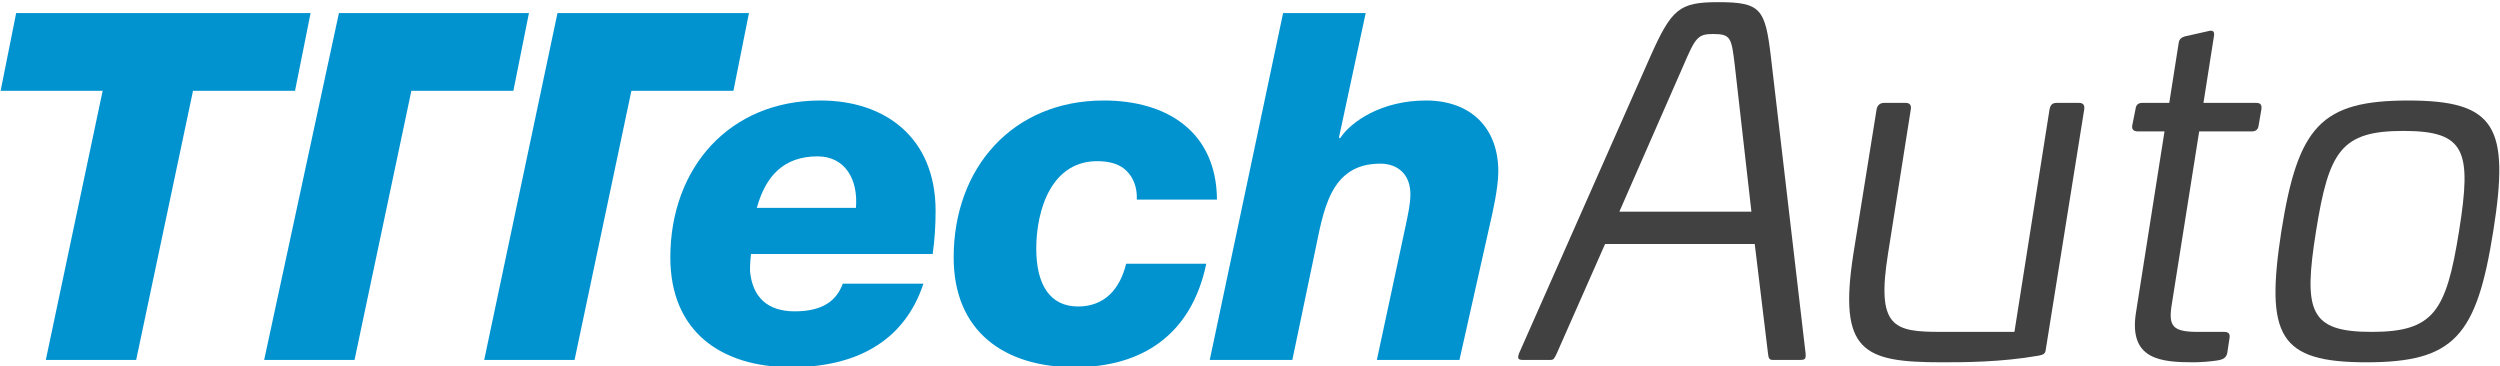
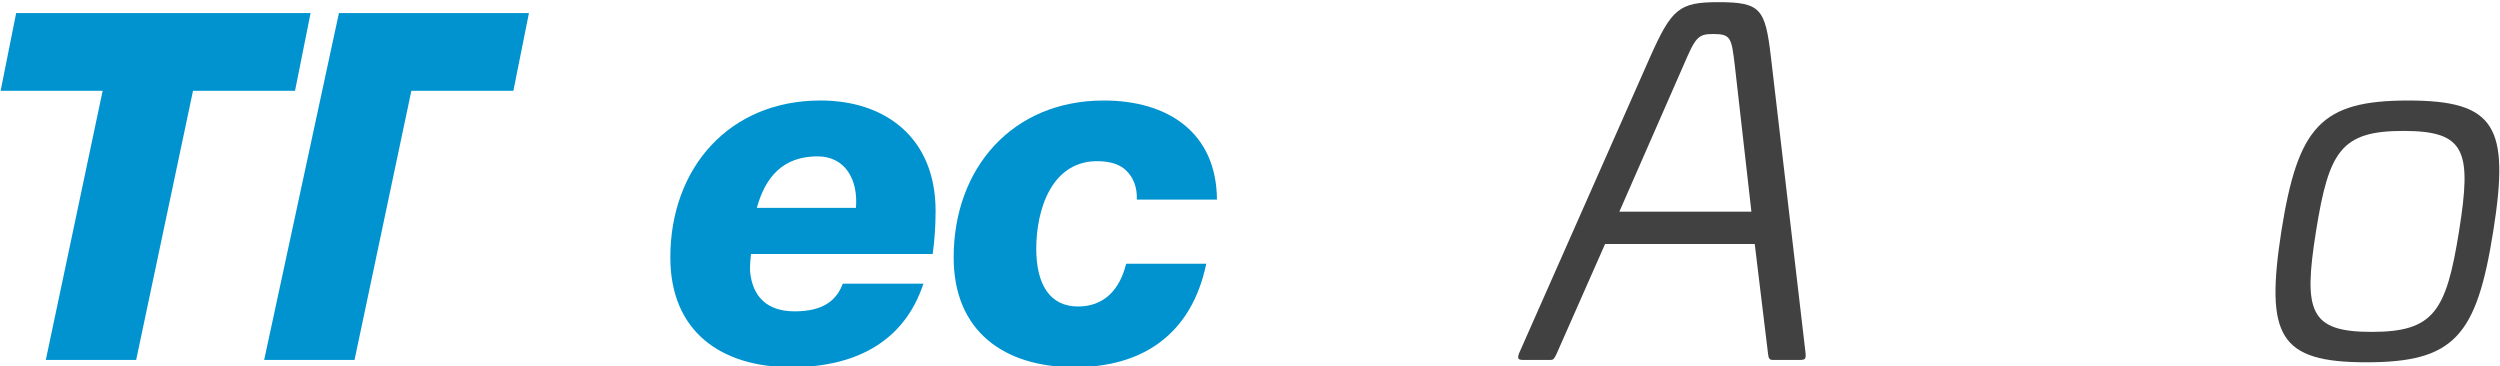
<svg xmlns="http://www.w3.org/2000/svg" width="776.5px" height="113.75px" viewBox="0 0 776.5 113.75">
  <g>
    <path clip-path="url(#SVGID_2_)" fill="#414141" d="M550.041,17.643l10.772,92.082c0.146,1.772-0.147,2.067-1.773,2.067h-8.41   c-1.034,0-1.328-0.445-1.476-1.92l-4.132-34.089H498.54l-15.055,34.089c-0.736,1.475-0.884,1.92-1.917,1.92h-8.558   c-1.476,0-1.773-0.445-1.183-2.067l40.729-92.082c6.641-14.904,9.003-16.971,21.103-16.971   C546.942,0.671,548.271,2.739,550.041,17.643 M522.889,20.3l-19.923,45.451h41.022L538.826,20.3   c-1.033-8.559-1.181-9.739-6.791-9.739C527.314,10.561,526.575,11.741,522.889,20.3" />
-     <path clip-path="url(#SVGID_2_)" fill="#414141" d="M645.751,31.958c1.182,0,1.771,0.589,1.623,1.917l-11.953,74.669   c-0.147,1.475-0.887,1.625-2.215,1.92c-11.803,2.063-23.168,2.063-30.103,2.063c-24.349,0-32.171-3.244-27.447-33.645l7.23-45.008   c0.294-1.328,1.181-1.917,2.361-1.917h6.641c1.328,0,1.771,0.736,1.623,1.917l-7.083,44.859c-3.689,23.021,1.771,24.35,16.38,24.35   h22.873l10.92-69.209c0.295-1.328,0.887-1.917,2.215-1.917H645.751z" />
-     <path clip-path="url(#SVGID_2_)" fill="#414141" d="M685.872,9.674c1.476-0.441,2.067,0.147,1.77,1.623l-3.245,20.661h16.38   c1.328,0,1.773,0.589,1.623,1.917l-0.884,5.166c-0.147,1.181-0.887,1.77-2.067,1.77h-16.38l-8.558,54.009   c-1.034,6.642,0.441,8.265,8.264,8.265h7.969c1.328,0,1.917,0.443,1.77,1.772l-0.736,4.868c-0.297,1.18-1.033,1.772-2.214,2.067   c-2.804,0.589-7.083,0.735-8.116,0.735c-10.184,0-20.364-0.735-18.003-15.493l8.853-56.224h-8.263c-1.328,0-1.918-0.589-1.771-1.77   l1.031-5.166c0.149-1.328,0.886-1.917,2.067-1.917h8.41l2.951-18.741c0.146-1.033,0.886-1.626,1.92-1.92L685.872,9.674z" />
    <path clip-path="url(#SVGID_2_)" fill="#414141" d="M774.405,71.8c-5.166,32.611-12.102,40.729-39.4,40.729   c-27.152,0-31.435-8.117-26.416-40.729c5.165-32.465,12.248-40.581,39.4-40.581C775.141,31.219,779.57,39.334,774.405,71.8    M719.361,71.8c-3.984,24.939-2.064,31.284,17.267,31.284c19.33,0,23.167-6.345,27.151-31.284   c3.984-24.937,2.067-31.137-17.266-31.137C727.184,40.663,723.346,46.863,719.361,71.8" />
    <polygon clip-path="url(#SVGID_2_)" fill="#0093D0" points="91.636,28.195 59.952,28.195 42.293,111.791 14.23,111.791   31.885,28.195 0.193,28.195 5.022,4.052 96.468,4.052  " />
    <polygon clip-path="url(#SVGID_2_)" fill="#0093D0" points="82.05,111.791 110.118,111.791 127.771,28.195 159.455,28.195   164.289,4.053 105.274,4.053  " />
-     <polygon clip-path="url(#SVGID_2_)" fill="#0093D0" points="173.156,4.053 150.392,111.791 178.457,111.791 196.111,28.196   227.802,28.196 232.626,4.053  " />
    <path clip-path="url(#SVGID_2_)" fill="#0093D0" d="M233.258,78.897c-0.152,1.506-0.305,2.716-0.305,5.284   c0.758,8.142,5.431,12.521,13.886,12.521c8.75,0,12.975-3.318,14.935-8.602h25.047c-6.184,18.711-22.027,25.957-41.037,25.957   c-21.734,0-37.58-11.017-37.58-34.101c0-27.768,18.261-48.743,46.631-48.743c20.215,0,35.759,11.621,35.759,34.256   c0,4.67-0.298,9.049-0.901,13.427H233.258z M265.85,64.562c0.753-8.753-3.317-15.996-11.924-15.996   c-10.557,0-16.141,6.187-18.861,15.996H265.85z" />
    <path clip-path="url(#SVGID_2_)" fill="#0093D0" d="M353.095,61.998c0.153-3.773-1.052-6.792-3.165-8.9   c-1.962-1.967-4.678-2.871-8.303-3.023c-15.086-0.602-19.765,15.244-19.765,27.164c0,11.318,4.376,17.958,12.974,17.958   c8.151,0,12.982-5.284,14.943-13.279h24.892c-4.674,22.331-20.217,32.141-40.893,32.141c-21.723,0-37.569-11.016-37.569-34.101   c0-27.768,18.258-48.742,46.627-48.742c19.768,0,35.007,9.806,35.154,30.783H353.095z" />
-     <path clip-path="url(#SVGID_2_)" fill="#0093D0" d="M398.531,4.053h25.653l-8.296,38.629l0.3,0.304   c3.471-5.283,12.98-11.771,26.708-11.771c14.032,0,22.481,8.6,22.481,22.032c0,5.129-1.805,12.978-2.715,16.894l-9.352,41.65   h-25.654l8.902-41.495c0.753-3.623,1.514-6.941,1.514-9.959c0-6.183-3.926-9.507-9.357-9.507   c-15.846,0-17.658,14.938-20.375,27.768l-6.939,33.193H375.75L398.531,4.053z" />
  </g>
</svg>